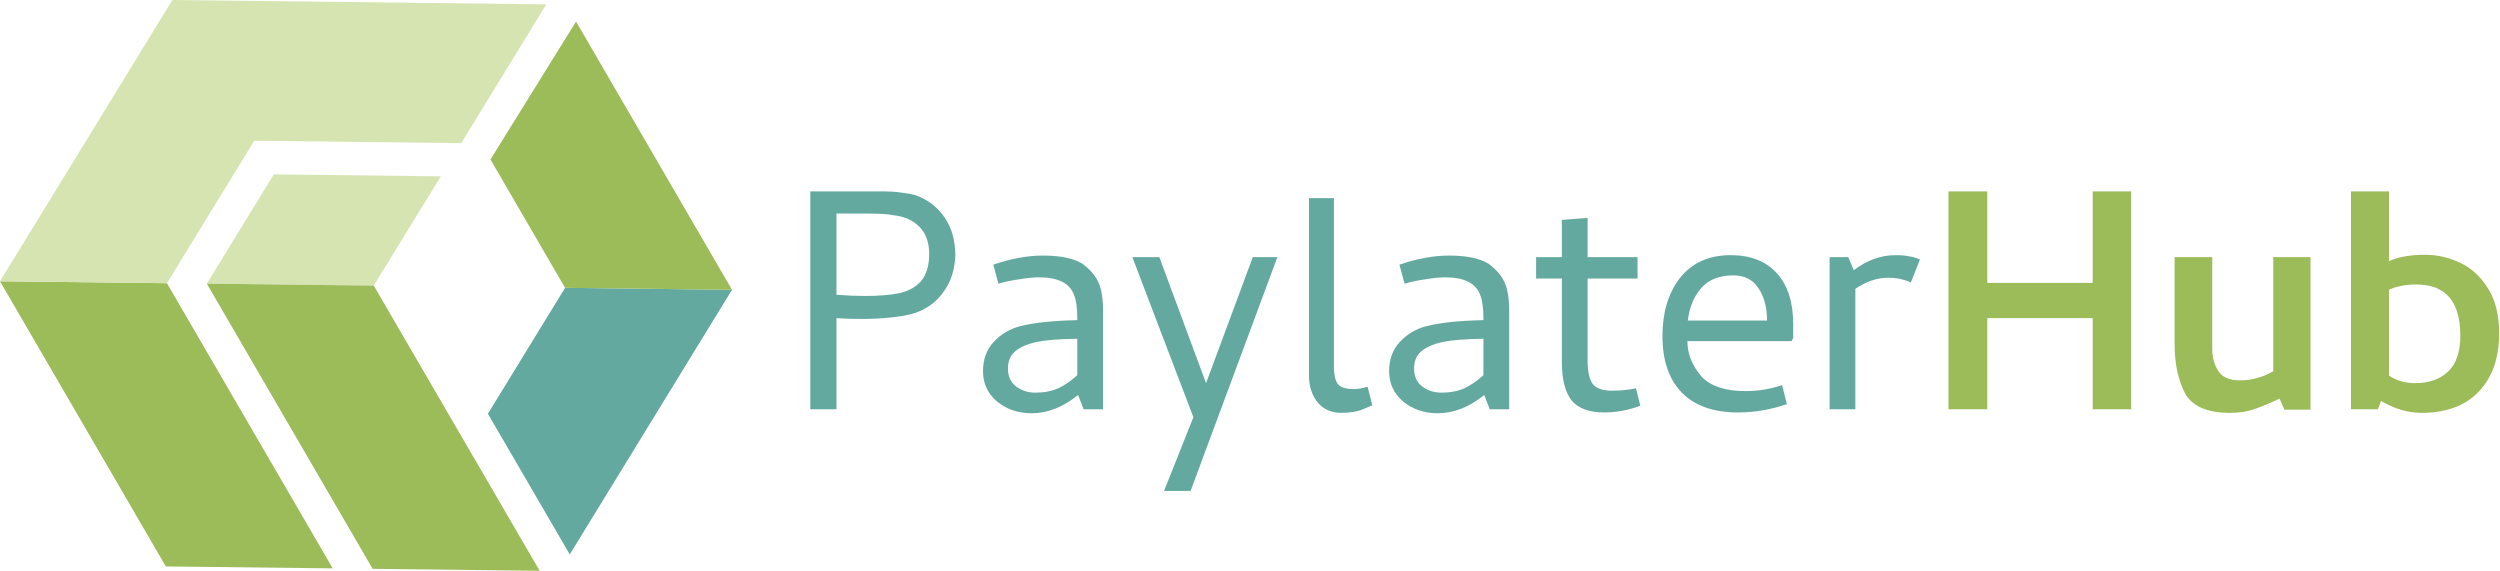
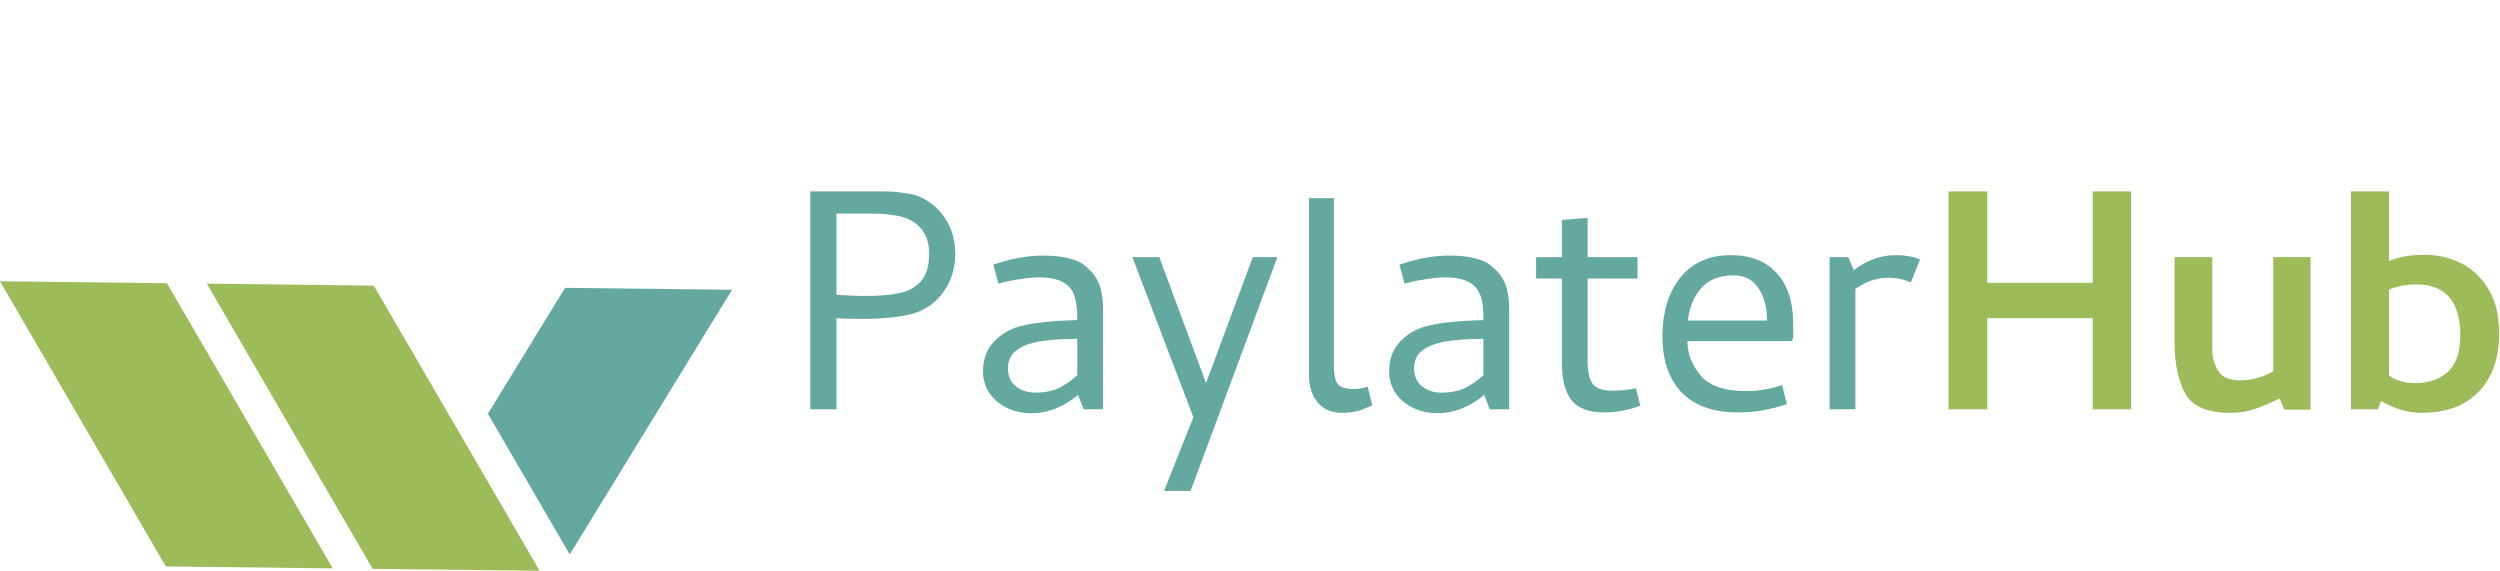
<svg xmlns="http://www.w3.org/2000/svg" width="219" height="50" viewBox="0 0 219 50" fill="none">
  <g clip-path="url(#clip0_958_6507)">
    <path d="M83.686 22.387C83.64 23.636 83.293 24.7 82.645 25.58C82.02 26.459 81.188 27.072 80.146 27.419C79.66 27.581 78.989 27.709 78.133 27.801C77.277 27.894 76.42 27.94 75.564 27.94C74.592 27.94 73.829 27.917 73.274 27.87V35.853H70.983V16.764H76.987C77.89 16.764 78.538 16.798 78.931 16.868C79.348 16.914 79.753 16.983 80.146 17.076C81.257 17.469 82.124 18.129 82.749 19.055C83.374 19.957 83.686 21.068 83.686 22.387ZM75.772 25.927C76.976 25.927 77.971 25.846 78.758 25.684C79.545 25.522 80.181 25.175 80.666 24.643C81.153 24.087 81.396 23.289 81.396 22.248C81.396 21.23 81.106 20.431 80.528 19.853C79.95 19.274 79.174 18.939 78.202 18.846C77.855 18.754 77.045 18.707 75.772 18.707H73.274V25.823C74.199 25.892 75.032 25.927 75.772 25.927ZM91.039 24.296C90.553 24.296 89.963 24.353 89.269 24.469C88.598 24.562 87.996 24.689 87.464 24.851L87.013 23.185C88.564 22.653 90.01 22.387 91.352 22.387C92.856 22.387 94.001 22.618 94.788 23.081C95.482 23.59 95.956 24.134 96.211 24.712C96.489 25.291 96.627 26.135 96.627 27.246V35.853H94.926L94.441 34.604C93.122 35.668 91.768 36.201 90.38 36.201C89.177 36.201 88.159 35.853 87.326 35.159C86.516 34.465 86.111 33.586 86.111 32.522C86.111 31.48 86.423 30.624 87.048 29.953C87.696 29.259 88.482 28.796 89.408 28.565C90.588 28.264 92.242 28.09 94.371 28.044V27.94C94.371 26.991 94.278 26.297 94.093 25.857C93.723 24.816 92.705 24.296 91.039 24.296ZM90.692 34.396C91.456 34.396 92.127 34.269 92.705 34.014C93.284 33.736 93.839 33.355 94.371 32.868V29.675C92.775 29.698 91.595 29.791 90.831 29.953C89.975 30.138 89.339 30.416 88.922 30.786C88.506 31.133 88.297 31.631 88.297 32.279C88.297 32.95 88.529 33.47 88.991 33.84C89.477 34.211 90.044 34.396 90.692 34.396ZM104.297 43.004H101.971L104.54 36.548L99.195 22.525H101.555L105.65 33.563L109.746 22.525H111.898L104.297 43.004ZM118.622 34.083C118.969 34.083 119.362 34.014 119.802 33.875L120.218 35.506C120.149 35.529 119.871 35.645 119.385 35.853C118.9 36.062 118.275 36.166 117.511 36.166C116.655 36.166 115.972 35.877 115.464 35.298C114.954 34.697 114.688 33.921 114.665 32.973V17.354H116.852V32.174C116.852 32.799 116.955 33.273 117.164 33.597C117.372 33.921 117.858 34.083 118.622 34.083ZM126.615 24.296C126.13 24.296 125.54 24.353 124.846 24.469C124.174 24.562 123.573 24.689 123.041 24.851L122.589 23.185C124.14 22.653 125.586 22.387 126.928 22.387C128.432 22.387 129.578 22.618 130.364 23.081C131.058 23.59 131.533 24.134 131.788 24.712C132.065 25.291 132.204 26.135 132.204 27.246V35.853H130.503L130.017 34.604C128.698 35.668 127.345 36.201 125.956 36.201C124.753 36.201 123.735 35.853 122.902 35.159C122.092 34.465 121.687 33.586 121.687 32.522C121.687 31.48 121.999 30.624 122.624 29.953C123.272 29.259 124.059 28.796 124.984 28.565C126.164 28.264 127.819 28.09 129.948 28.044V27.94C129.948 26.991 129.855 26.297 129.67 25.857C129.3 24.816 128.282 24.296 126.615 24.296ZM126.269 34.396C127.032 34.396 127.703 34.269 128.282 34.014C128.86 33.736 129.415 33.355 129.948 32.868V29.675C128.351 29.698 127.171 29.791 126.407 29.953C125.551 30.138 124.915 30.416 124.499 30.786C124.082 31.133 123.874 31.631 123.874 32.279C123.874 32.95 124.105 33.47 124.568 33.84C125.054 34.211 125.621 34.396 126.269 34.396ZM140.533 36.131C139.191 36.131 138.231 35.773 137.652 35.055C137.096 34.315 136.819 33.204 136.819 31.723V24.4H134.563V22.525H136.819V19.263L139.075 19.089V22.525H143.448V24.4H139.075V31.584C139.075 32.51 139.214 33.181 139.491 33.597C139.792 34.014 140.359 34.222 141.192 34.222C141.979 34.222 142.685 34.153 143.31 34.014L143.692 35.541C142.65 35.934 141.597 36.131 140.533 36.131ZM151.6 22.352C153.359 22.352 154.713 22.884 155.661 23.948C156.61 24.99 157.084 26.471 157.084 28.391V29.606L156.946 29.884H147.817C147.817 31.017 148.246 32.07 149.102 33.042C149.912 33.852 151.172 34.257 152.885 34.257C154.018 34.257 155.094 34.083 156.113 33.736L156.529 35.402C155.118 35.888 153.695 36.131 152.26 36.131C150.108 36.131 148.465 35.553 147.331 34.396C146.198 33.239 145.631 31.584 145.631 29.432C145.631 27.396 146.128 25.719 147.123 24.4C148.187 23.034 149.68 22.352 151.6 22.352ZM154.794 28.079C154.794 26.922 154.539 25.973 154.03 25.233C153.544 24.492 152.815 24.122 151.843 24.122C150.617 24.122 149.68 24.492 149.032 25.233C148.384 25.973 147.991 26.922 147.852 28.079H154.794ZM166.036 22.352C166.546 22.352 166.95 22.387 167.251 22.456C167.575 22.502 167.887 22.595 168.188 22.734L167.39 24.747C166.788 24.469 166.129 24.33 165.411 24.33C164.439 24.33 163.479 24.654 162.53 25.302V35.853H160.275V22.525H161.906L162.392 23.671C163.549 22.791 164.763 22.352 166.036 22.352Z" fill="#64A9A0" />
    <path d="M183.32 24.781H174.087V16.764H170.686V35.853H174.087V27.87H183.32V35.853H186.687V16.764H183.32V24.781ZM202.4 35.888V22.525H199.138V32.522C198.212 33.054 197.24 33.32 196.222 33.32C195.297 33.32 194.66 33.042 194.313 32.487C193.966 31.931 193.792 31.295 193.792 30.578V22.525H190.495V30.127C190.495 31.816 190.796 33.25 191.398 34.43C192.022 35.587 193.341 36.166 195.354 36.166C196.141 36.166 196.835 36.062 197.437 35.853C198.062 35.645 198.813 35.333 199.693 34.916L200.109 35.888H202.4ZM205.943 35.853H208.303L208.581 35.125C209.761 35.819 210.94 36.166 212.121 36.166C214.273 36.166 215.939 35.553 217.119 34.326C218.322 33.077 218.924 31.376 218.924 29.224C218.924 27.604 218.6 26.285 217.952 25.267C217.304 24.226 216.483 23.474 215.488 23.011C214.516 22.549 213.498 22.317 212.433 22.317C211.16 22.317 210.108 22.502 209.275 22.872V16.764H205.943V35.853ZM211.67 24.92C214.238 24.92 215.523 26.413 215.523 29.398C215.523 30.855 215.152 31.92 214.411 32.591C213.695 33.239 212.745 33.563 211.565 33.563C210.686 33.563 209.922 33.343 209.275 32.903V25.372C209.969 25.071 210.767 24.92 211.67 24.92Z" fill="#9CBB59" />
    <path d="M14.625 24.81L0 24.64L14.526 49.62L29.148 49.789L14.625 24.81Z" fill="#9CBB59" />
    <path d="M42.741 36.243L49.911 48.568L64.125 25.385L49.501 25.215L42.741 36.243Z" fill="#64A9A0" />
-     <path d="M38.615 15.446L23.986 15.276L18.118 24.85L32.741 25.02L38.615 15.446Z" fill="#D6E4B2" />
    <path d="M47.273 50L32.741 25.02L18.118 24.85L32.644 49.83L47.273 50Z" fill="#9CBB59" />
-     <path d="M50.462 1.888L42.965 13.97L49.501 25.215L64.125 25.385L50.462 1.888Z" fill="#9CBB59" />
-     <path d="M22.273 12.329L40.404 12.54L47.856 0.381L15.103 0L0.001 24.639L14.626 24.809L22.273 12.329Z" fill="#D6E4B2" />
  </g>
  <defs>
    <clipPath id="clip0_958_6507">
      <rect width="218.924" height="50" fill="white" />
    </clipPath>
  </defs>
</svg>